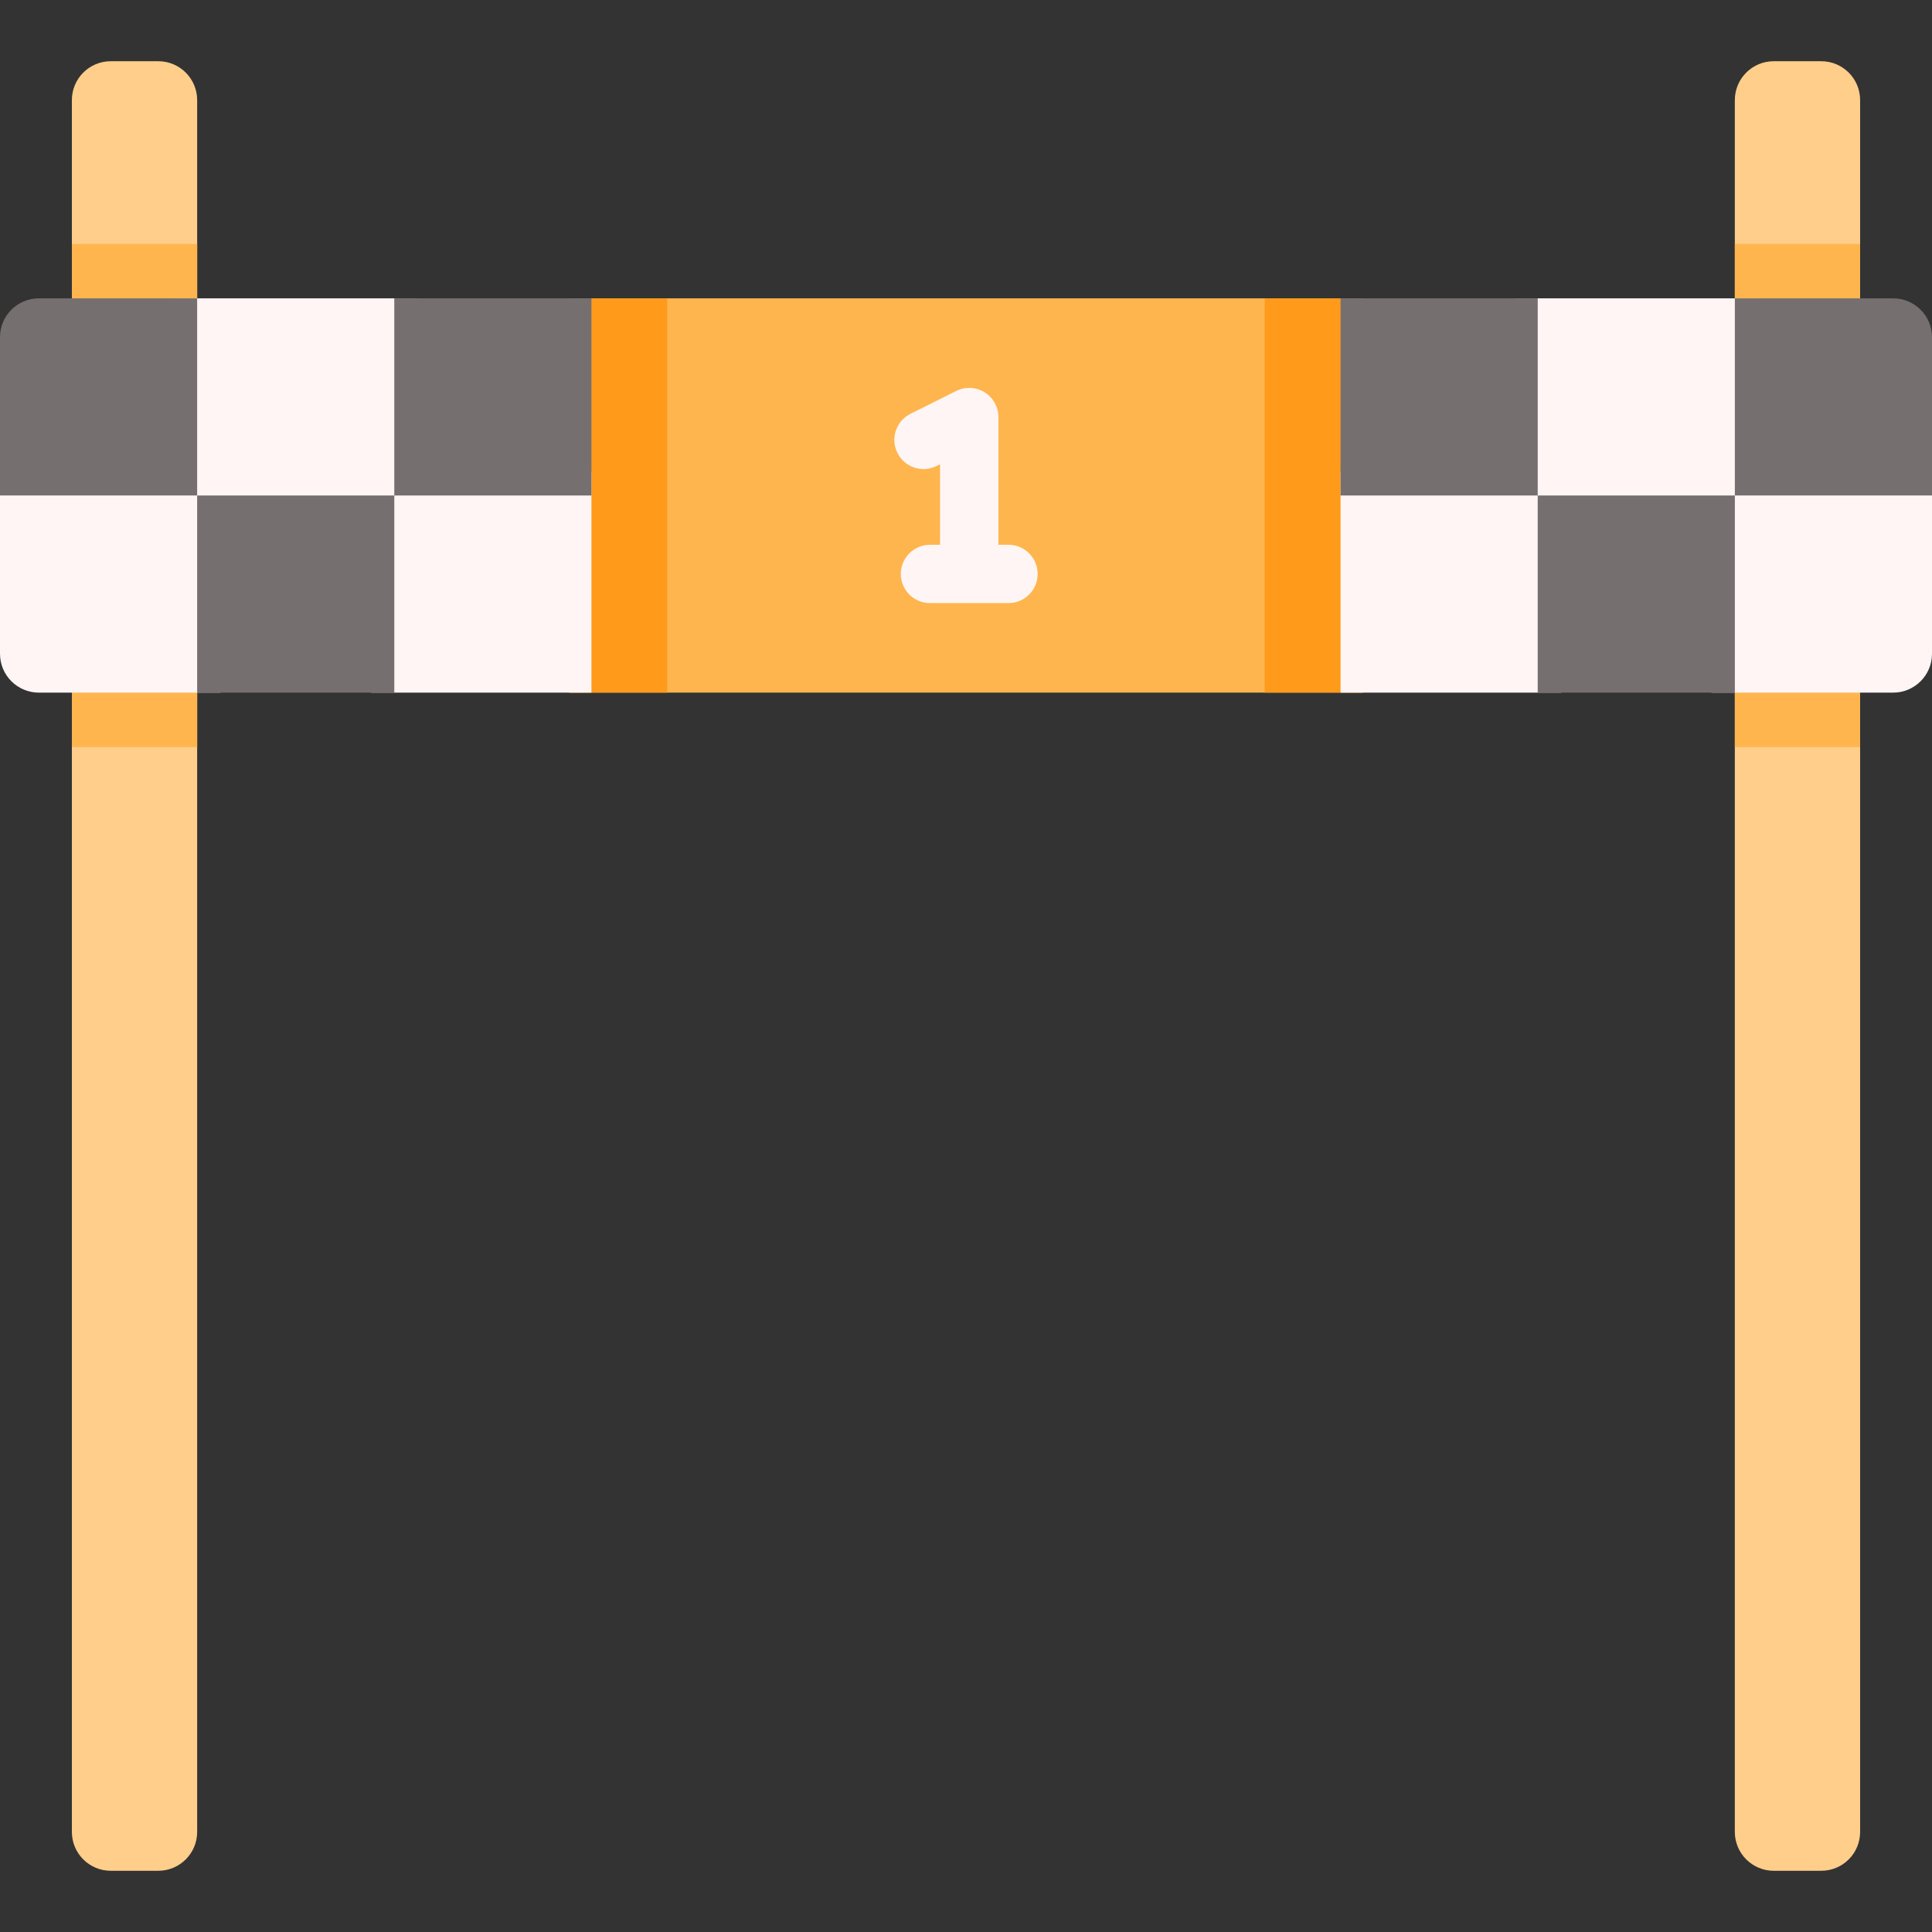
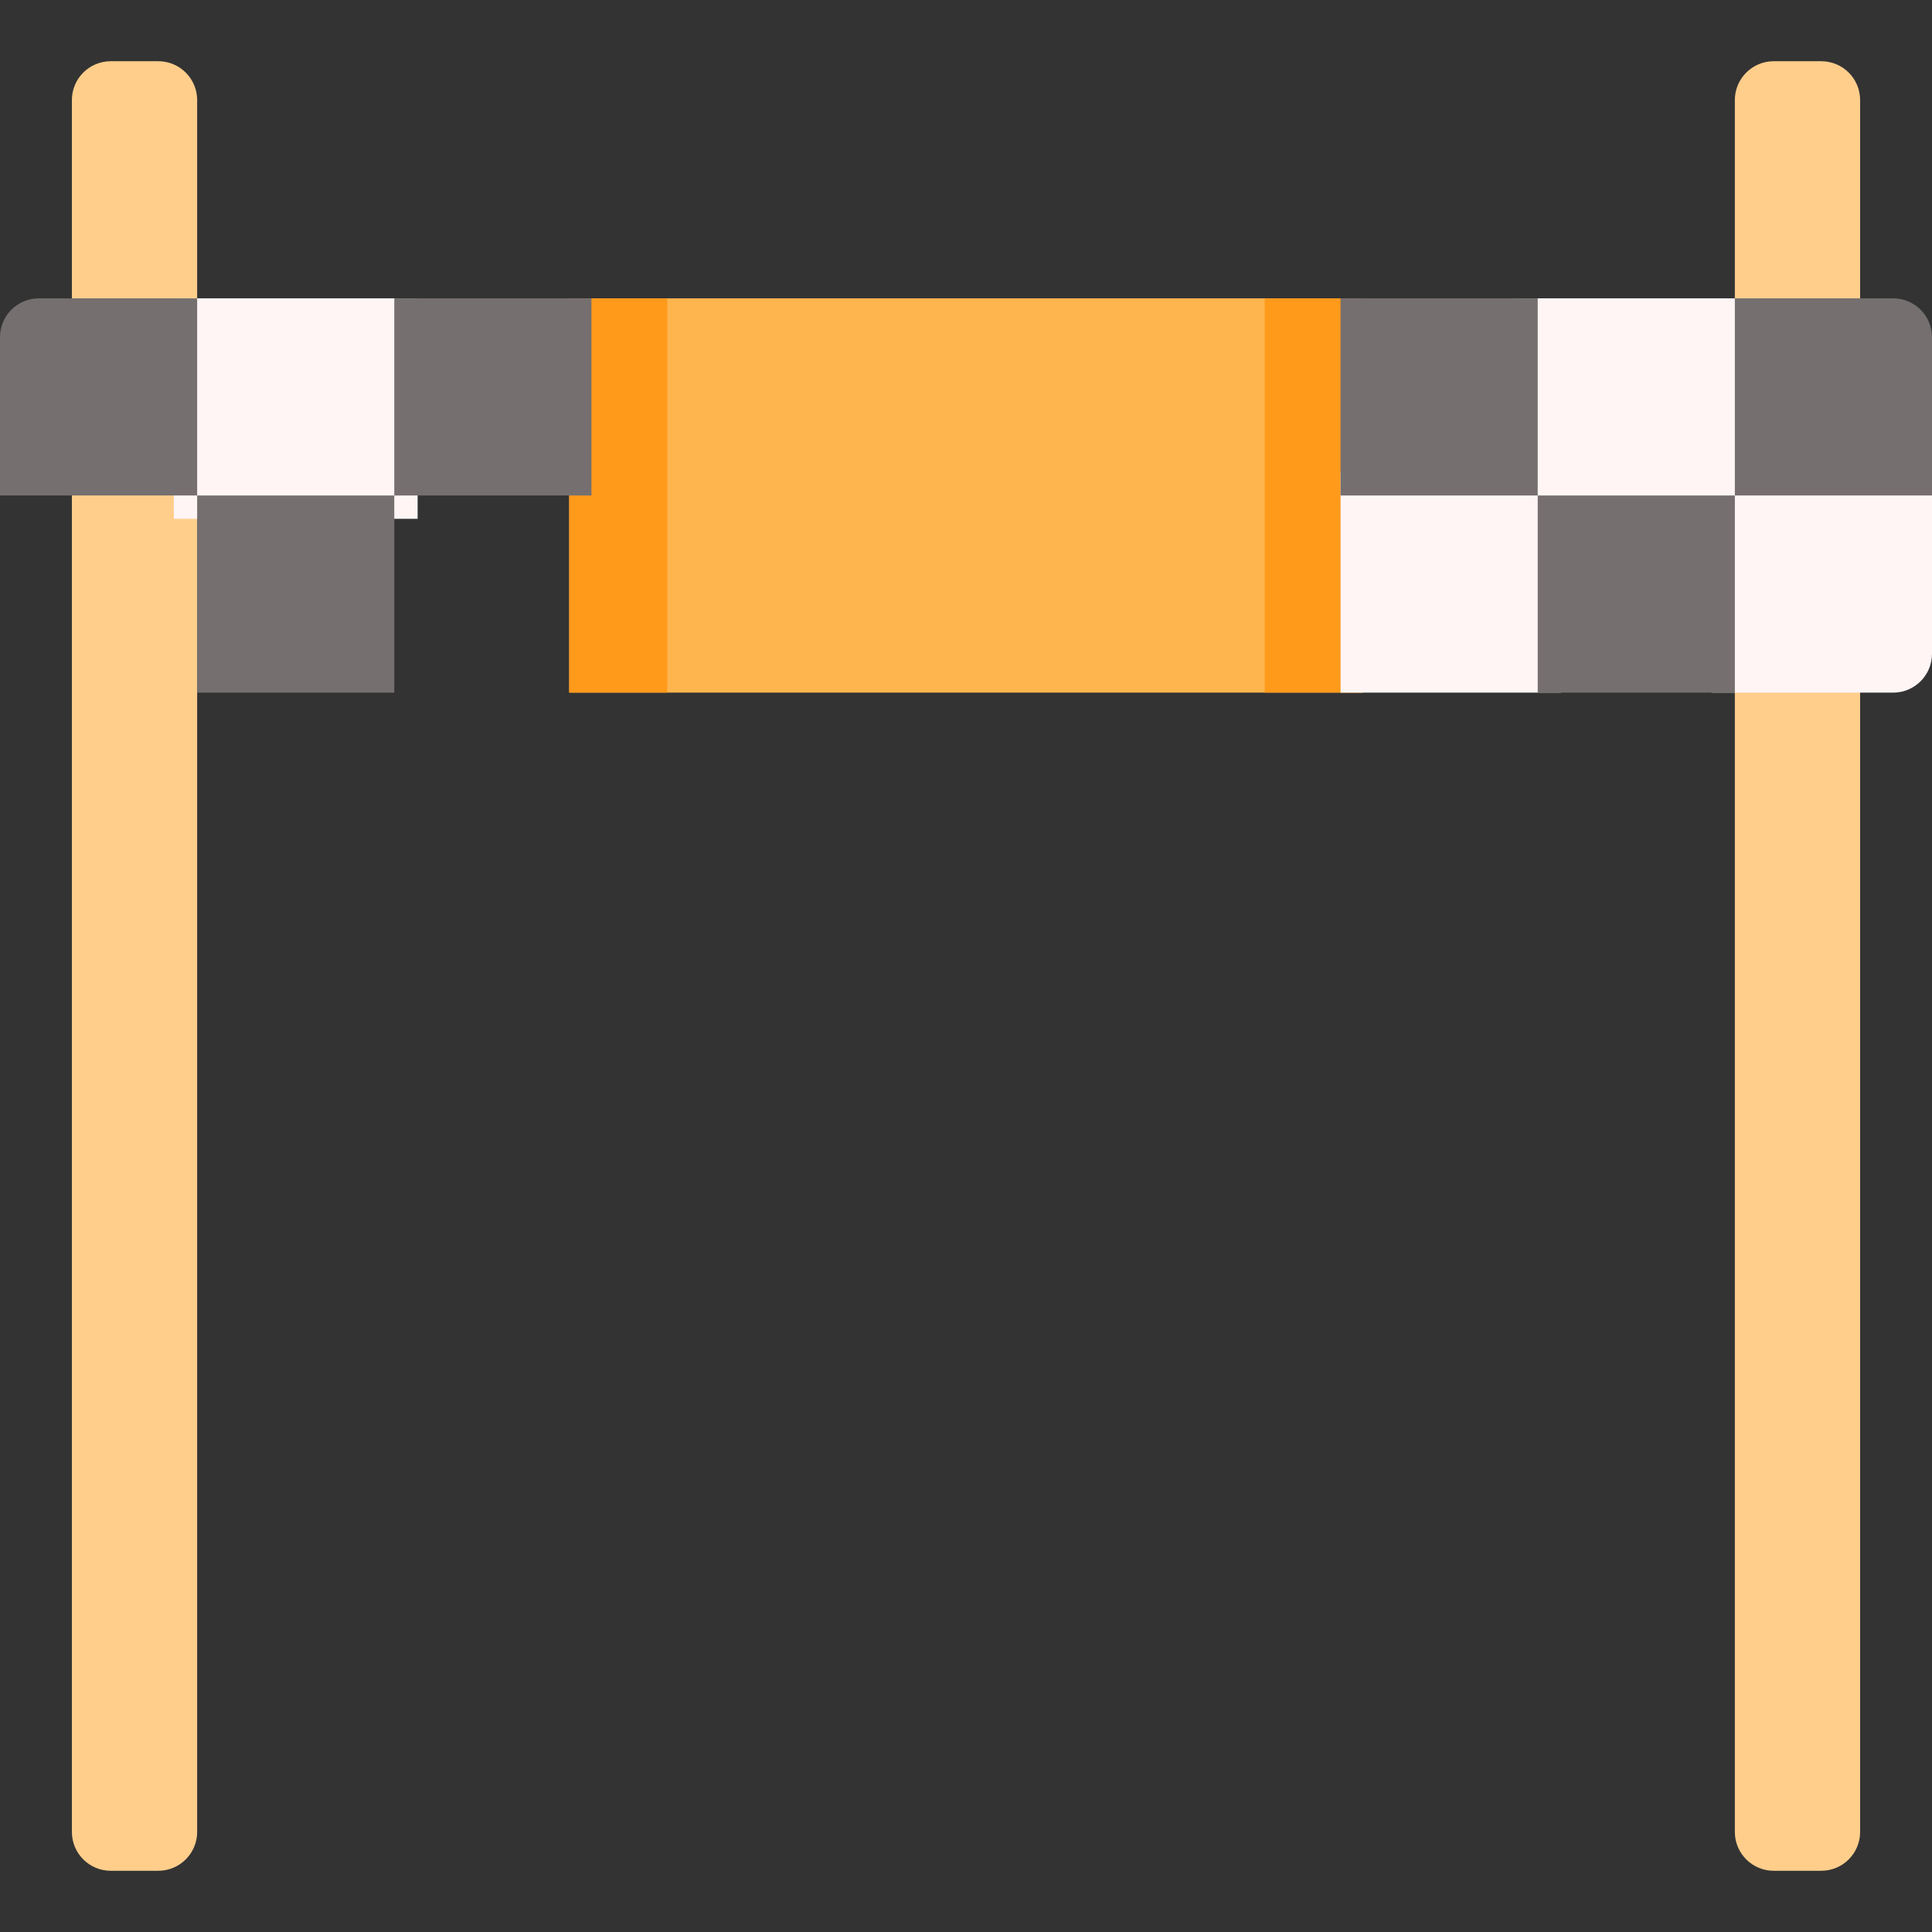
<svg xmlns="http://www.w3.org/2000/svg" version="1.1" id="Capa_1" viewBox="0 0 512 512" xml:space="preserve">
  <rect x="0" y="0" width="512" height="512" fill="#333333" stroke="none" />
  <g>
    <g>
      <g>
        <path style="fill:#FFCE8B;" d="M52.251,26.527v458.946c0,5.687-4.615,10.302-10.302,10.302H29.35     c-5.697,0-10.302-4.615-10.302-10.302V26.527c0-5.687,4.605-10.302,10.302-10.302h12.599     C47.636,16.225,52.251,20.841,52.251,26.527z" />
-         <rect x="19.048" y="64.644" style="fill:#FFB54E;" width="33.203" height="133.336" />
      </g>
      <g>
        <path style="fill:#FFCE8B;" d="M492.952,26.527v458.946c0,5.687-4.605,10.302-10.302,10.302h-12.599     c-5.687,0-10.302-4.615-10.302-10.302V26.527c0-5.687,4.615-10.302,10.302-10.302h12.599     C488.347,16.225,492.952,20.841,492.952,26.527z" />
        <g>
          <g>
-             <rect x="459.749" y="64.644" style="fill:#FFB54E;" width="33.203" height="133.336" />
-           </g>
+             </g>
        </g>
      </g>
    </g>
    <g>
      <g>
        <rect x="150.846" y="79.064" style="fill:#FFB54E;" width="210.308" height="104.491" />
        <rect x="335.163" y="79.064" style="fill:#FF9A1B;" width="25.991" height="104.491" />
        <rect x="150.846" y="79.064" style="fill:#FF9A1B;" width="25.991" height="104.491" />
        <g>
          <g>
-             <path style="fill:#FFF5F5;" d="M58.427,183.556H10.302C4.612,183.556,0,178.943,0,173.254v-48.125h58.427V183.556z" />
            <rect x="46.065" y="79.064" style="fill:#FFF5F5;" width="64.608" height="58.427" />
            <path style="fill:#756F6F;" d="M52.246,131.31H0V89.366c0-5.69,4.612-10.302,10.302-10.302h41.944V131.31z" />
-             <rect x="98.31" y="125.129" style="fill:#FFF5F5;" width="58.427" height="58.427" />
            <rect x="104.491" y="79.064" style="fill:#756F6F;" width="52.246" height="52.246" />
            <rect x="52.246" y="131.31" style="fill:#756F6F;" width="52.246" height="52.246" />
          </g>
          <g>
            <rect x="401.327" y="79.064" style="fill:#FFF5F5;" width="64.608" height="58.427" />
            <rect x="355.263" y="125.129" style="fill:#FFF5F5;" width="58.427" height="58.427" />
            <rect x="355.263" y="79.064" style="fill:#756F6F;" width="52.246" height="52.246" />
            <path style="fill:#FFF5F5;" d="M501.698,183.556h-48.125v-58.427H512v48.125C512,178.943,507.388,183.556,501.698,183.556z" />
            <path style="fill:#756F6F;" d="M512,131.31h-52.246V79.064h41.944c5.69,0,10.302,4.612,10.302,10.302V131.31z" />
            <rect x="407.509" y="131.31" style="fill:#756F6F;" width="52.246" height="52.246" />
          </g>
        </g>
      </g>
-       <path style="fill:#FFF5F5;" d="M267.261,144.371h-2.679v-33.849c0-2.678-1.387-5.164-3.665-6.572    c-2.277-1.407-5.121-1.536-7.517-0.338l-12.115,6.057c-3.817,1.908-5.364,6.549-3.455,10.366    c1.908,3.816,6.548,5.365,10.366,3.455l0.933-0.466v21.348h-2.679c-4.267,0-7.726,3.459-7.726,7.726    c0,4.267,3.459,7.726,7.726,7.726h20.811c4.268,0,7.726-3.459,7.726-7.726C274.987,147.83,271.528,144.371,267.261,144.371z" />
    </g>
  </g>
</svg>